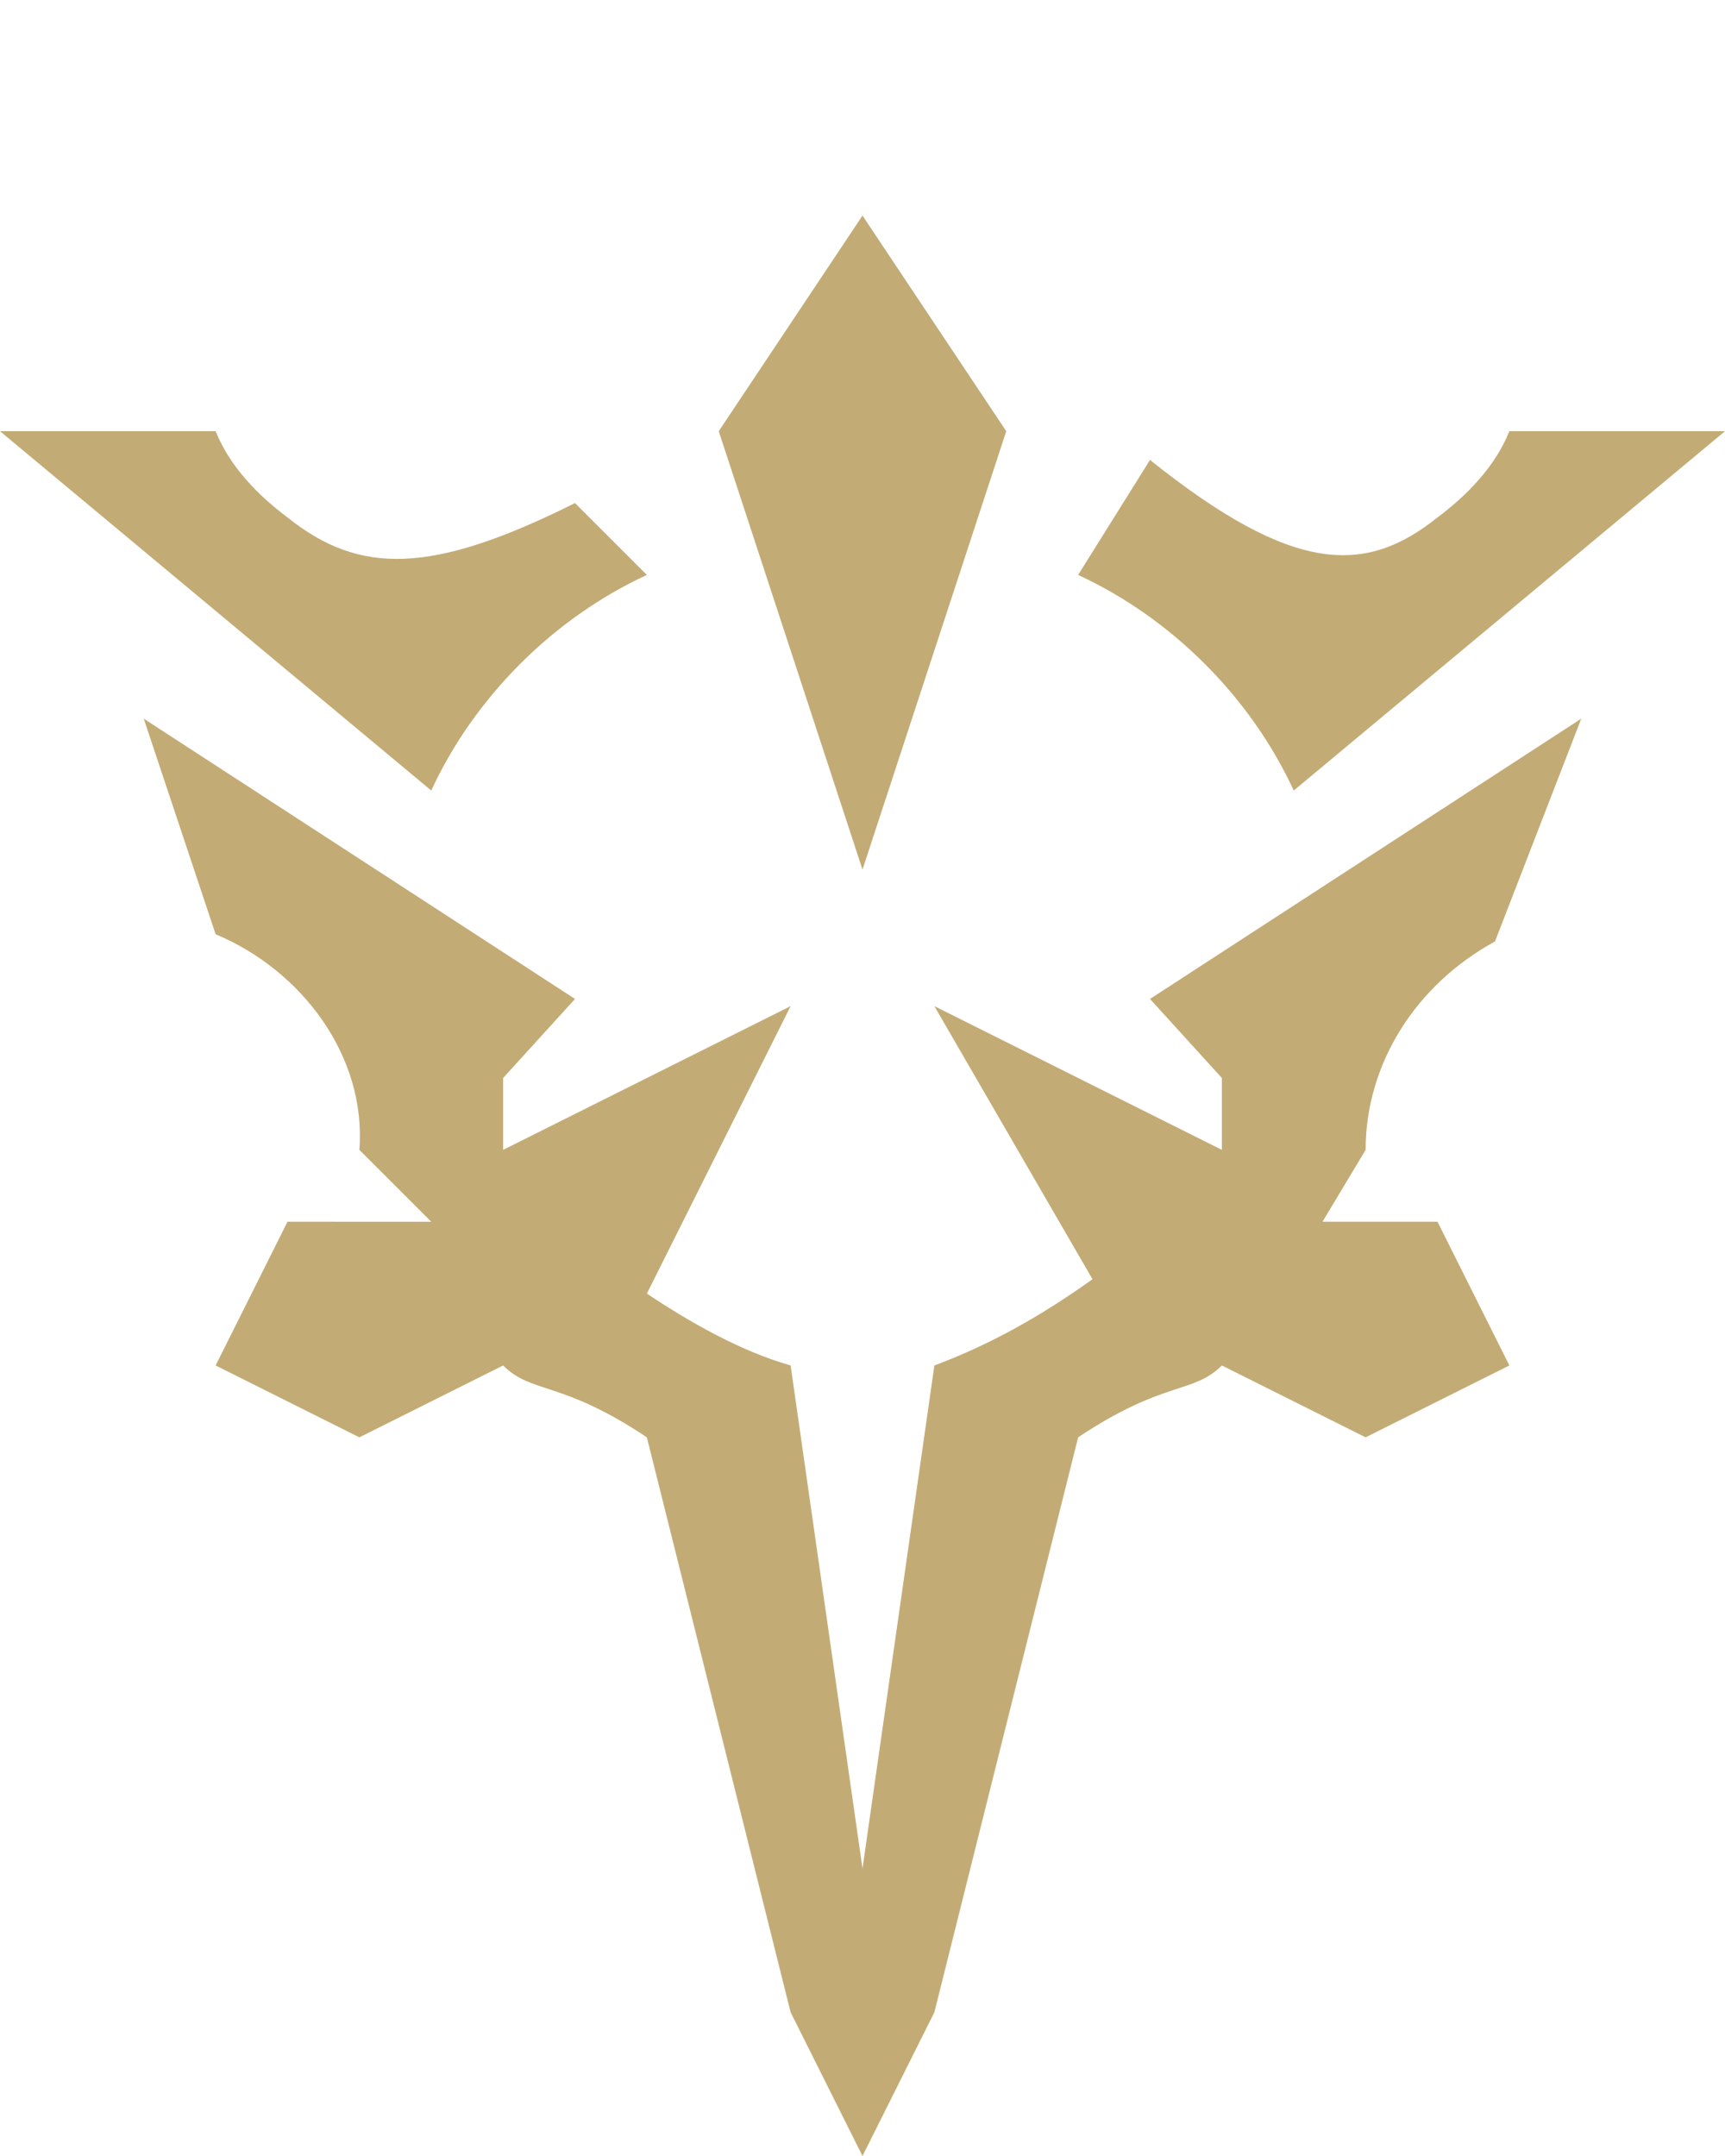
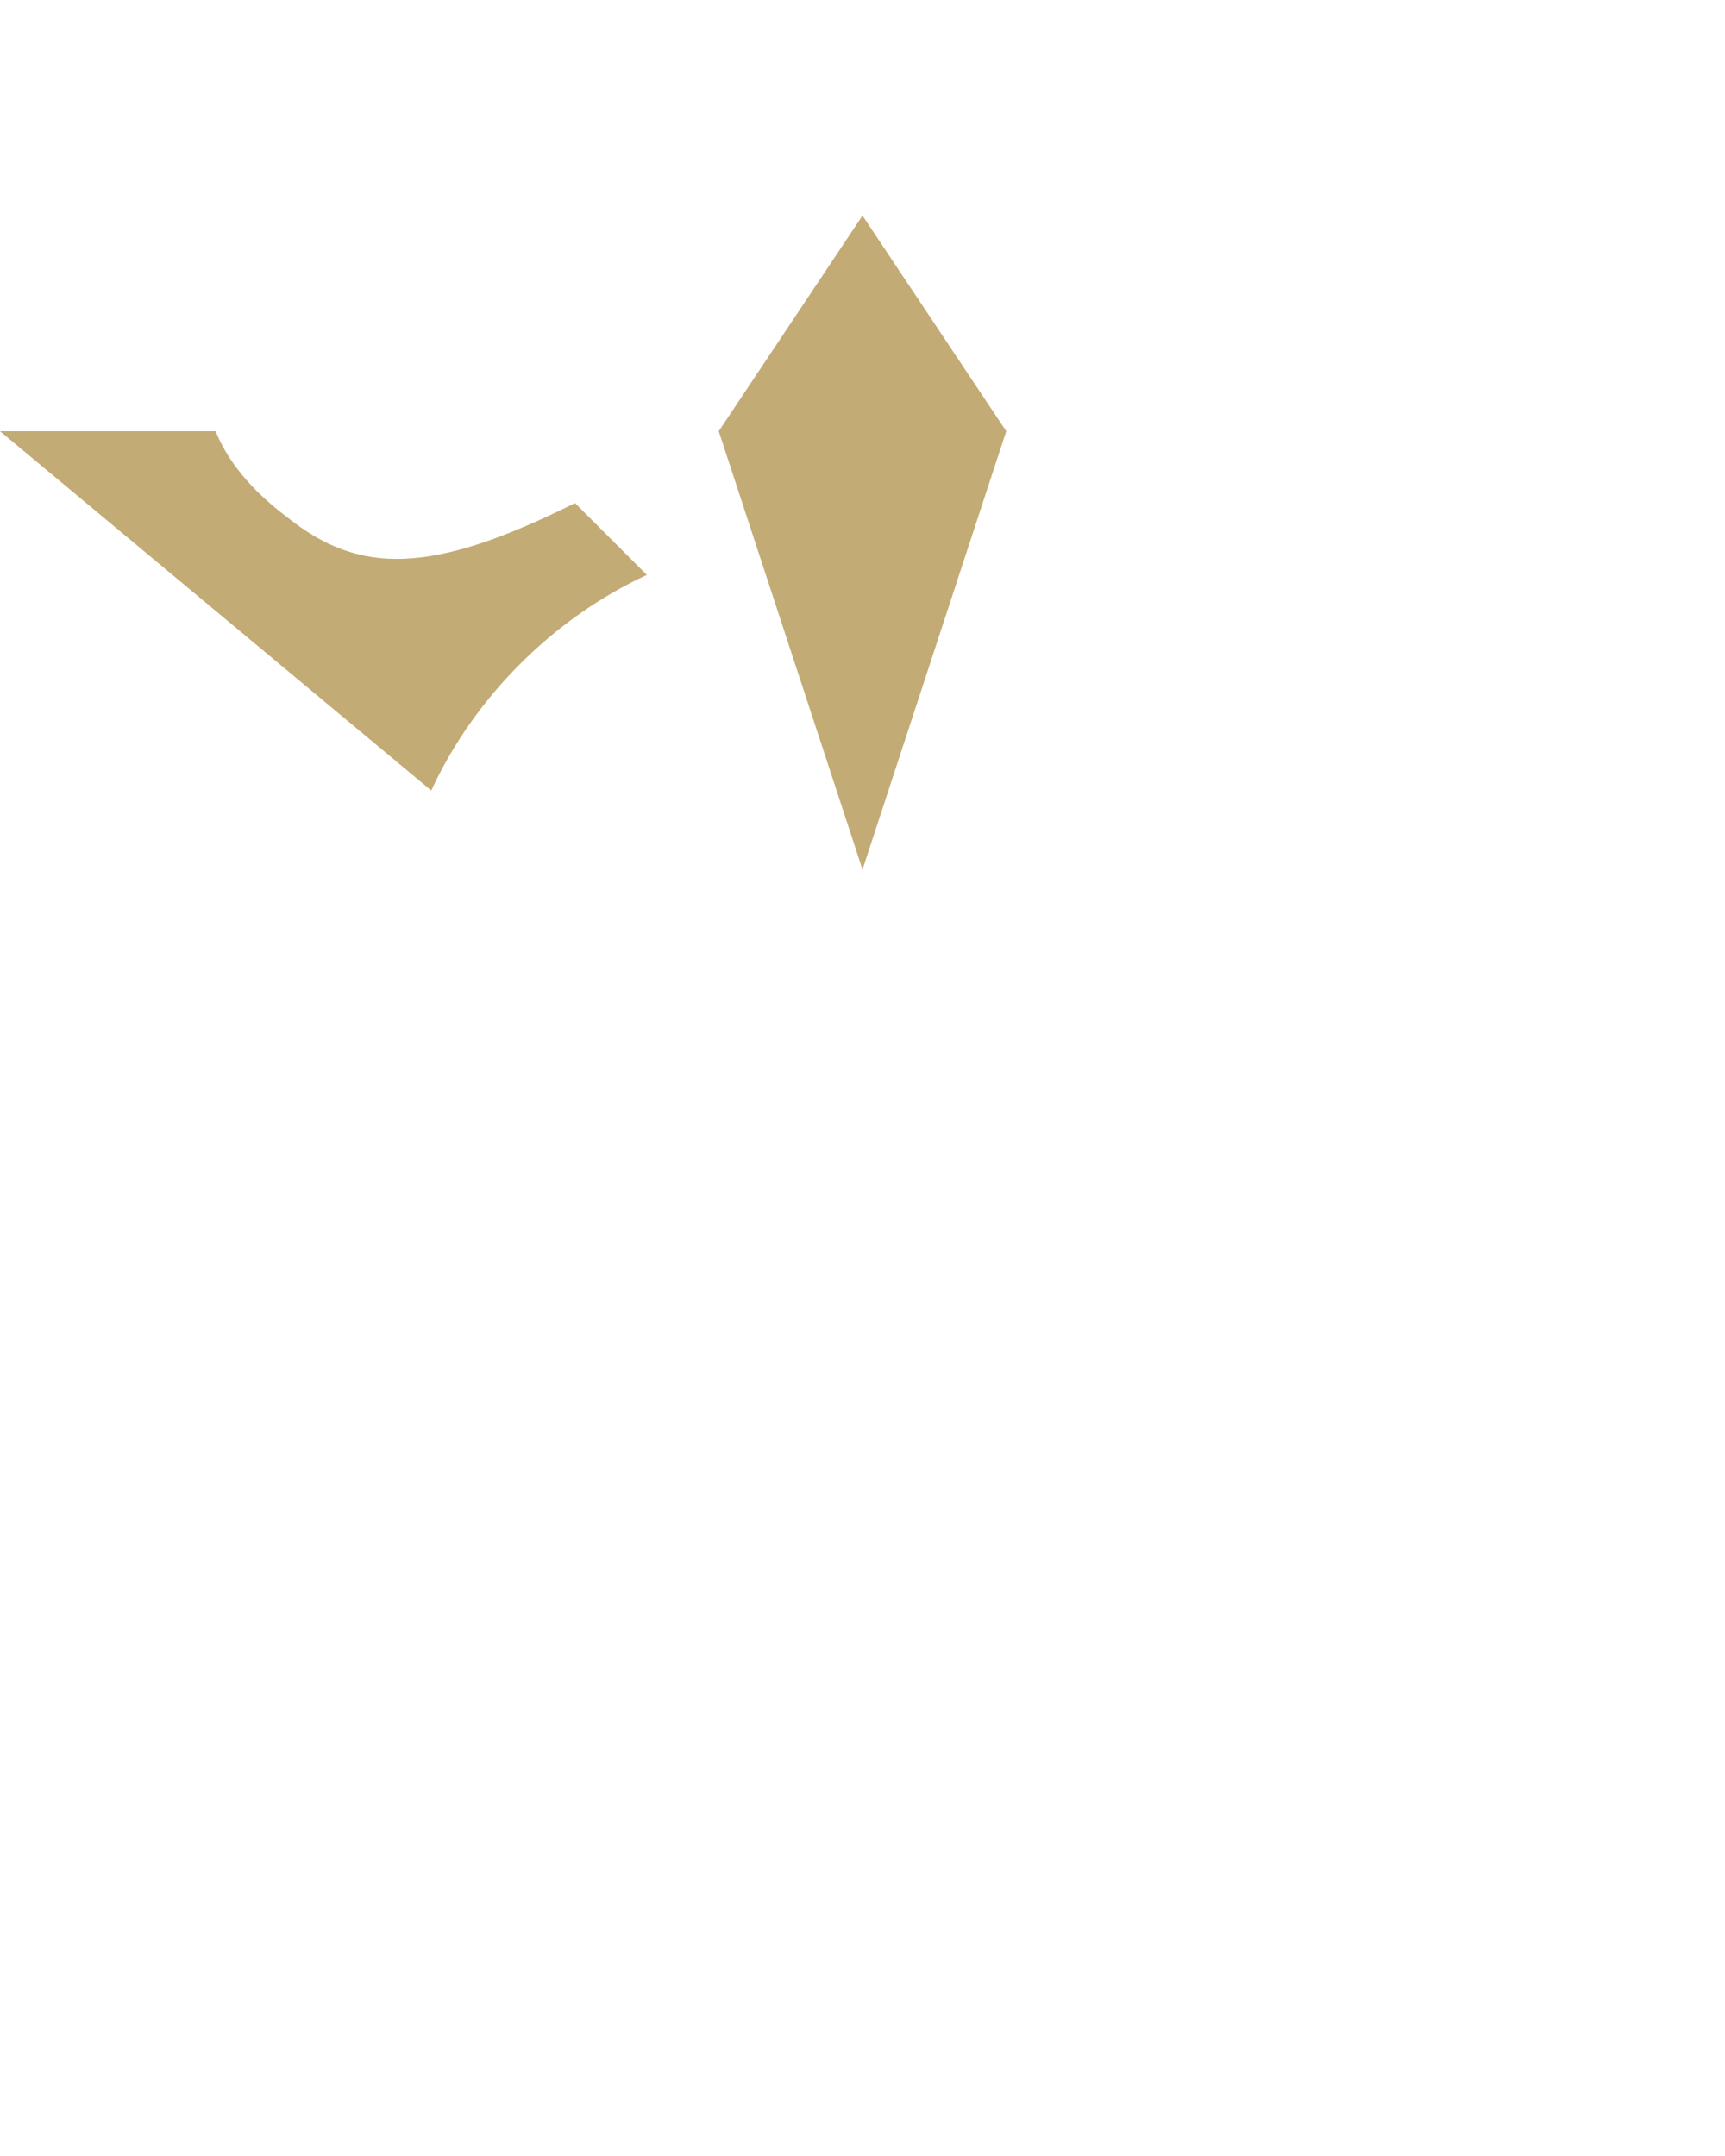
<svg xmlns="http://www.w3.org/2000/svg" version="1.1" x="0px" y="0px" viewBox="0 0 24 30" xml:space="preserve">
  <polygon fill="#C3AB75" points="14,6 12,3 10,6 12,12.1" />
  <path fill="#C3AB75" d="M9,8L8,7C6,8,5,8,4,7.2C3.6,6.9,3.2,6.5,3,6H0l6,5C6.6,9.7,7.7,8.6,9,8z" />
-   <path fill="#C3AB75" d="M20.8,13.1L22,10l-6,3.9l1,1.1v1l-4-2l2.2,3.8c-0.7,0.5-1.4,0.9-2.2,1.2l-1,7l-1-7c-0.7-0.2-1.4-0.6-2-1l2-4l-4,2v-1l1-1.1 L2,10l1,3c1.2,0.5,2.1,1.7,2,3l1,1H4l-1,2l2,1l2-1c0.4,0.4,0.8,0.2,2,1l2,8l1,2l1-2l2-8c1.2-0.8,1.6-0.6,2-1l2,1l2-1l-1-2h-1.6 l0.6-1C19,14.8,19.7,13.7,20.8,13.1z" />
-   <path fill="#C3AB75" d="M18,11l6-5h-3c-0.2,0.5-0.6,0.9-1,1.2C19,8,18,8,16,6.4L15,8C16.3,8.6,17.4,9.7,18,11z" />
</svg>